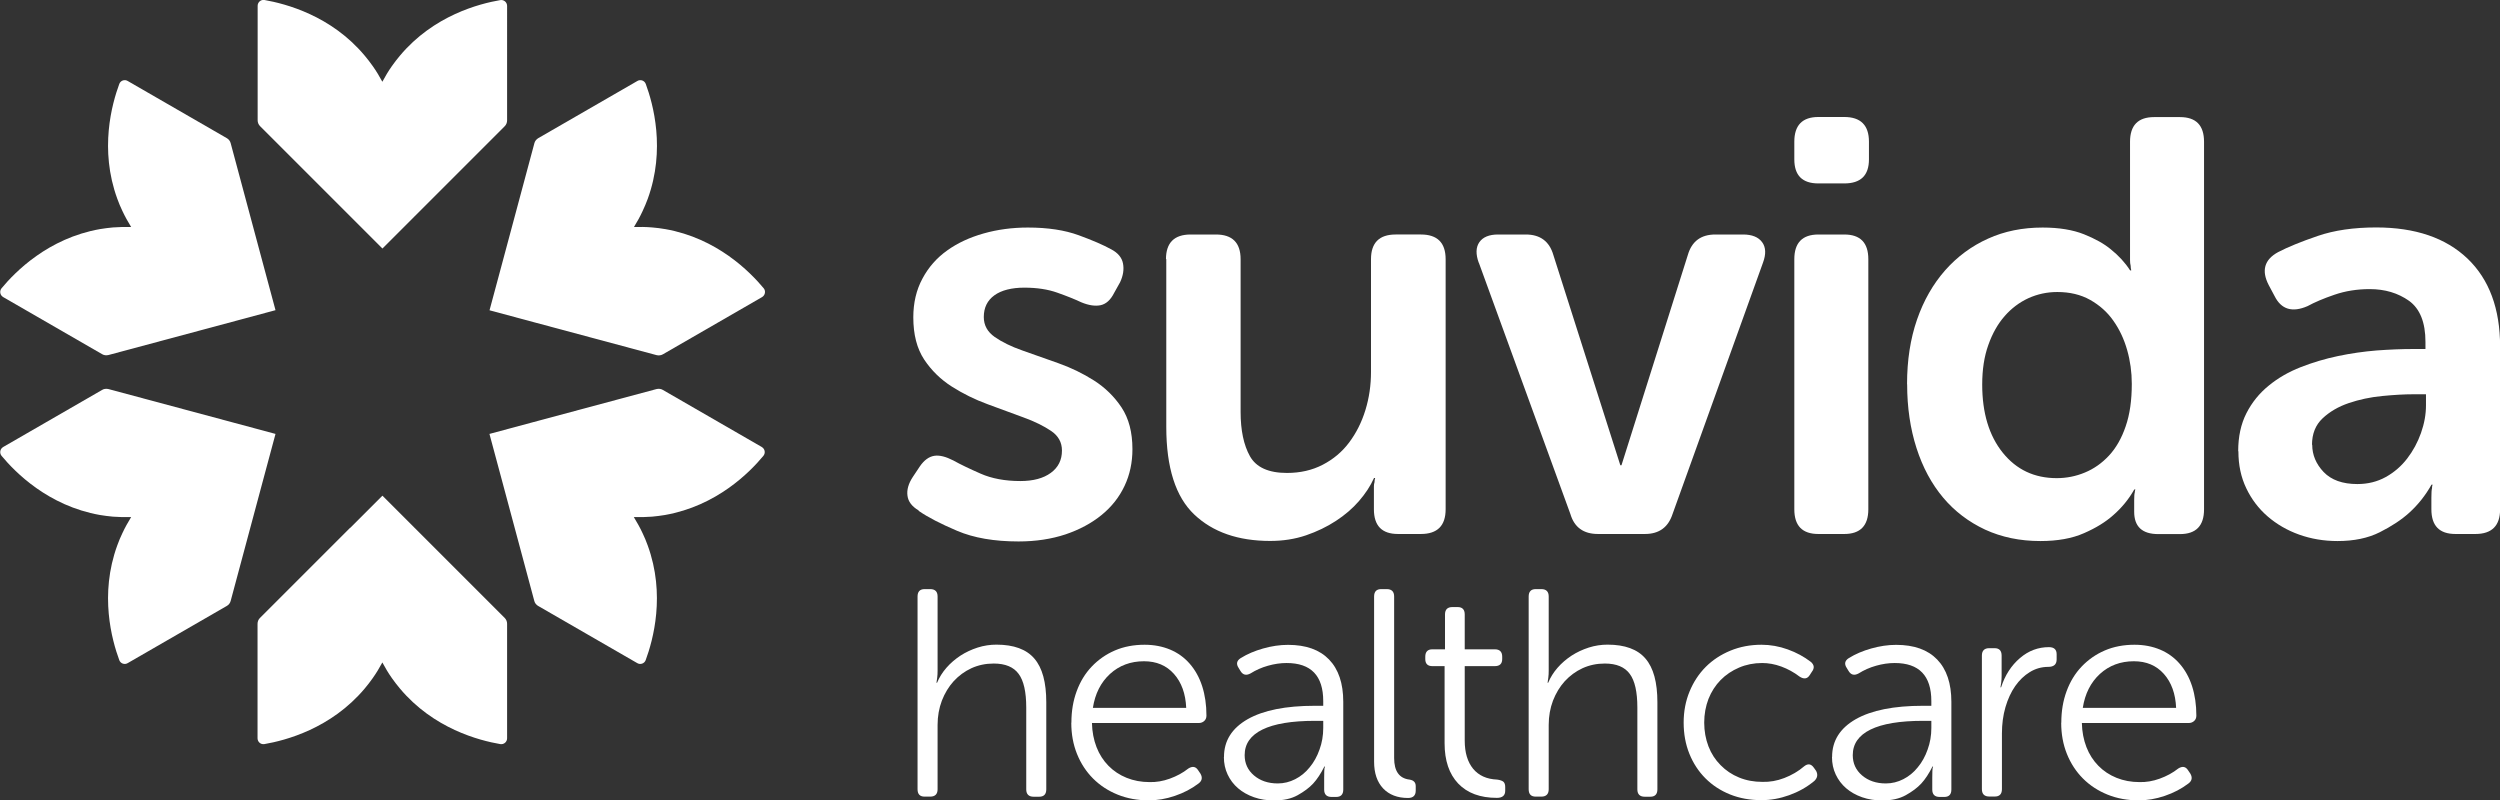
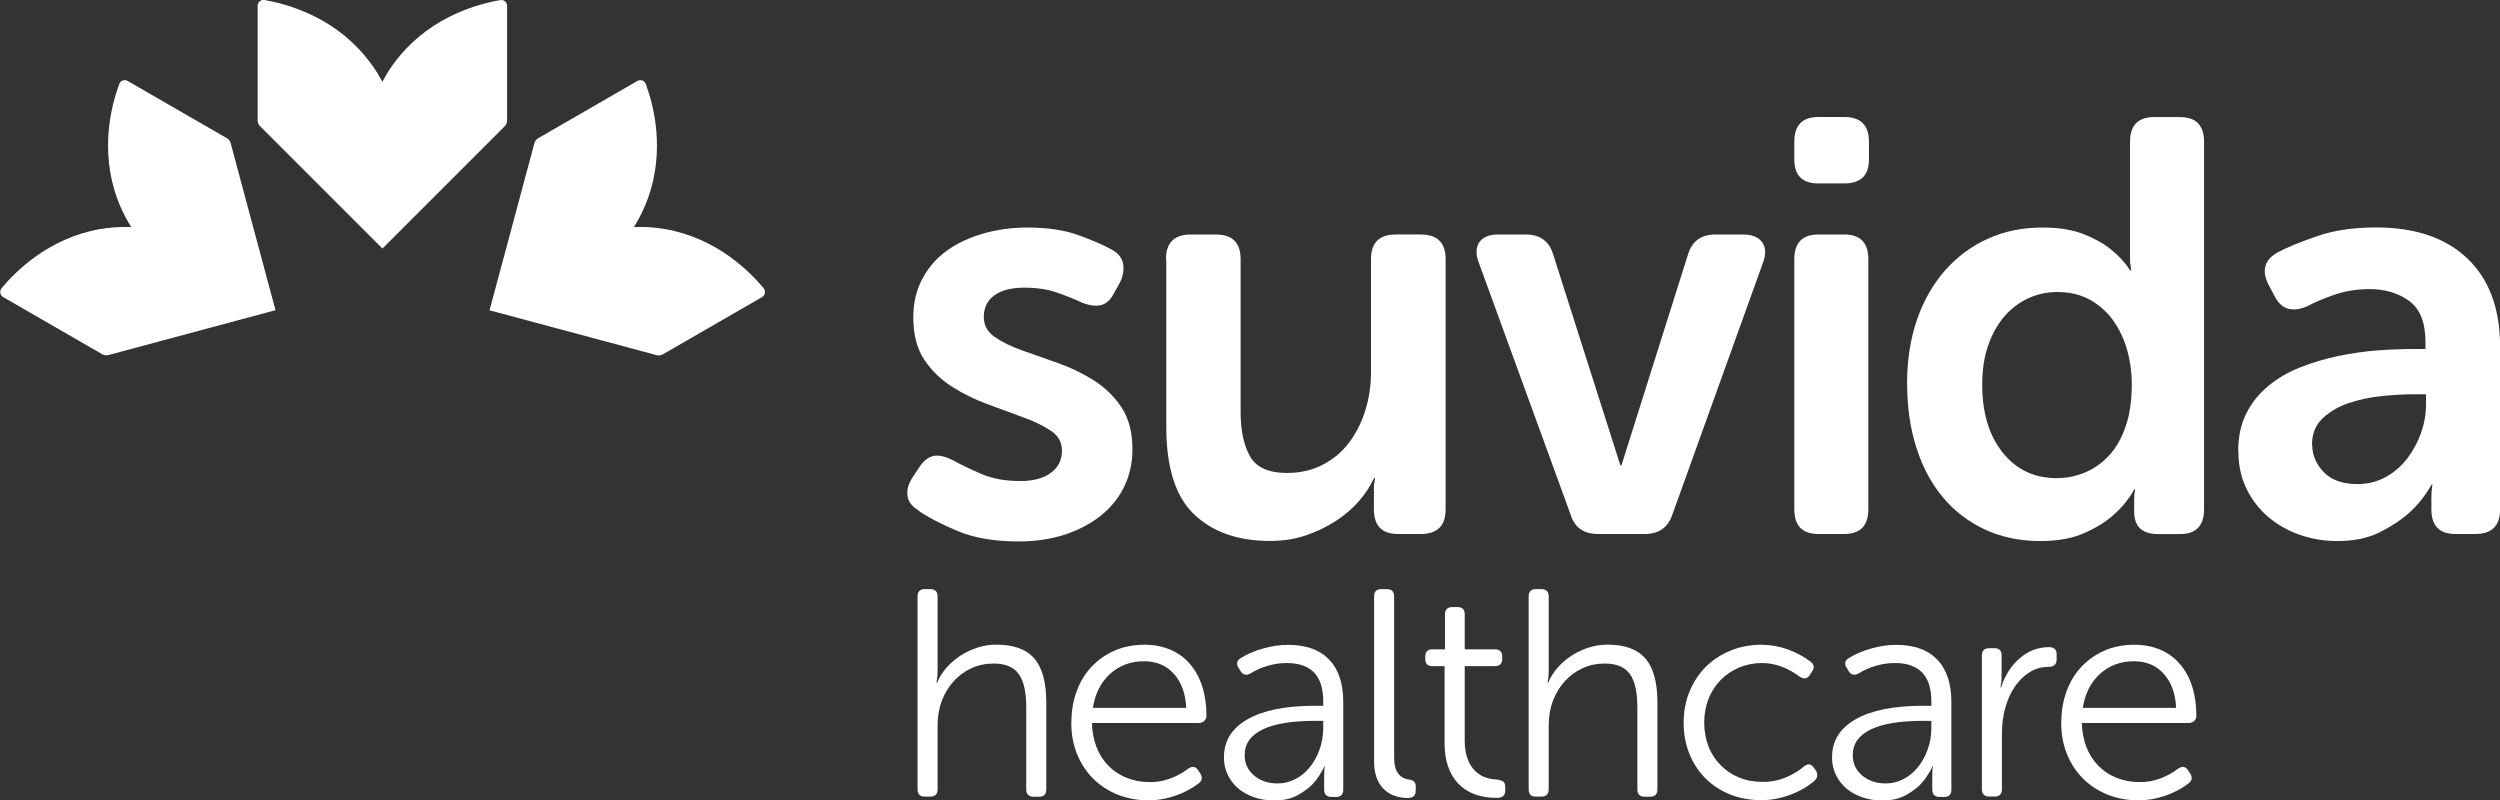
<svg xmlns="http://www.w3.org/2000/svg" id="Layer_2" data-name="Layer 2" viewBox="0 0 240.83 77.09">
  <rect x="0" y="0" width="240.83" height="77.09" fill="#333333" stroke="none" />
  <defs>
    <style>
.cls-1 {fill: #fff; stroke-width: 0px;}
</style>
  </defs>
  <g id="Home">
    <g>
      <g>
        <g>
          <path class="cls-1" d="m88.49,49.17c-.64-.38-1-.85-1.07-1.41-.08-.57.09-1.17.51-1.81l.68-1.02c.41-.6.88-.94,1.39-1.02.51-.08,1.12.08,1.84.45.68.38,1.56.8,2.63,1.27,1.07.47,2.35.71,3.82.71,1.24,0,2.22-.26,2.94-.79.72-.53,1.07-1.24,1.07-2.15,0-.79-.35-1.42-1.05-1.89-.7-.47-1.58-.91-2.66-1.3-1.07-.4-2.23-.82-3.45-1.27-1.23-.45-2.38-1.02-3.45-1.7-1.07-.68-1.96-1.55-2.66-2.6-.7-1.06-1.05-2.41-1.05-4.07,0-1.39.29-2.64.88-3.73.58-1.09,1.38-2,2.38-2.71,1-.72,2.17-1.26,3.51-1.64,1.34-.38,2.76-.57,4.27-.57,1.92,0,3.55.25,4.89.74,1.34.49,2.38.94,3.14,1.36.64.34,1.02.79,1.13,1.36.11.57.02,1.17-.28,1.81l-.57,1.02c-.34.68-.77,1.07-1.3,1.19-.53.11-1.15.02-1.87-.28-.64-.3-1.41-.61-2.32-.93-.9-.32-1.96-.48-3.17-.48s-2.21.25-2.88.74c-.68.49-1.02,1.19-1.02,2.09,0,.79.35,1.43,1.05,1.92.7.49,1.58.92,2.66,1.3,1.07.38,2.22.78,3.45,1.22,1.22.43,2.38.99,3.45,1.67,1.07.68,1.96,1.55,2.66,2.6.7,1.06,1.05,2.39,1.05,4.02,0,1.28-.25,2.46-.76,3.54s-1.24,2.01-2.21,2.8-2.12,1.41-3.48,1.87c-1.36.45-2.87.68-4.52.68-2.34,0-4.31-.34-5.91-1.02-1.6-.68-2.84-1.32-3.7-1.92Z" />
          <path class="cls-1" d="m112.32,24.97c0-1.58.79-2.38,2.38-2.38h2.43c1.58,0,2.38.79,2.38,2.38v14.71c0,1.77.3,3.2.9,4.27.6,1.07,1.79,1.61,3.56,1.61,1.28,0,2.43-.26,3.45-.79,1.02-.53,1.87-1.24,2.55-2.15.68-.91,1.2-1.94,1.56-3.11.36-1.17.54-2.39.54-3.68v-10.86c0-1.58.79-2.38,2.38-2.38h2.43c1.58,0,2.38.79,2.38,2.38v24.09c0,1.58-.79,2.38-2.38,2.38h-2.21c-1.55,0-2.32-.79-2.32-2.38v-2.21c0-.15.02-.28.06-.4,0-.15.02-.28.06-.4h-.11c-.34.76-.82,1.49-1.44,2.21-.62.72-1.37,1.36-2.23,1.92-.87.57-1.83,1.03-2.88,1.39-1.06.36-2.21.54-3.45.54-3.09,0-5.53-.85-7.32-2.55-1.79-1.7-2.69-4.51-2.69-8.43v-16.18Z" />
          <path class="cls-1" d="m142.45,25.31c-.3-.83-.28-1.49.06-1.98.34-.49.94-.74,1.81-.74h2.66c1.39,0,2.28.66,2.66,1.98,2.15,6.75,4.3,13.5,6.45,20.25h.11c2.13-6.75,4.26-13.5,6.39-20.25.38-1.32,1.26-1.98,2.66-1.98h2.66c.87,0,1.48.25,1.84.74.36.49.39,1.15.08,1.98l-8.71,24.21c-.42,1.28-1.3,1.92-2.66,1.92h-4.52c-1.4,0-2.28-.64-2.66-1.92l-8.82-24.21Z" />
          <path class="cls-1" d="m175.17,17.67c-1.55,0-2.32-.77-2.32-2.32v-1.7c0-1.58.77-2.38,2.32-2.38h2.49c1.58,0,2.38.79,2.38,2.38v1.7c0,1.55-.79,2.32-2.38,2.32h-2.49Zm-2.32,7.3c0-1.58.77-2.38,2.32-2.38h2.49c1.55,0,2.32.79,2.32,2.38v24.09c0,1.58-.77,2.38-2.32,2.38h-2.49c-1.55,0-2.32-.79-2.32-2.38v-24.09Z" />
          <path class="cls-1" d="m183.71,37.01c0-2.3.32-4.37.96-6.22.64-1.85,1.55-3.43,2.71-4.75,1.17-1.32,2.55-2.34,4.13-3.05,1.58-.72,3.34-1.07,5.26-1.07,1.58,0,2.91.22,3.99.65,1.07.43,1.93.91,2.57,1.44.75.6,1.38,1.28,1.87,2.04h.11c-.04-.15-.06-.3-.06-.45-.04-.15-.06-.33-.06-.54v-11.4c0-1.58.77-2.38,2.32-2.38h2.49c1.55,0,2.32.79,2.32,2.38v35.41c0,1.58-.77,2.38-2.32,2.38h-2.09c-1.55,0-2.32-.72-2.32-2.15v-1.13c0-.38.02-.62.06-.74,0-.11.02-.21.06-.28h-.11c-.53.94-1.21,1.77-2.04,2.49-.72.64-1.65,1.22-2.8,1.72-1.15.51-2.55.76-4.21.76-1.96,0-3.73-.37-5.32-1.1-1.58-.74-2.93-1.76-4.04-3.08-1.11-1.32-1.97-2.91-2.57-4.78-.6-1.87-.9-3.91-.9-6.14Zm7.24.03c0,2.74.66,4.93,1.98,6.57,1.32,1.64,3.05,2.45,5.2,2.45.94,0,1.85-.18,2.71-.54.87-.36,1.64-.9,2.32-1.63.68-.73,1.22-1.67,1.61-2.82.4-1.15.59-2.51.59-4.09,0-1.13-.15-2.22-.45-3.27-.3-1.05-.74-1.99-1.33-2.82-.58-.83-1.33-1.49-2.23-2-.91-.51-1.96-.76-3.17-.76-.98,0-1.9.2-2.77.59-.87.4-1.63.97-2.29,1.72-.66.75-1.19,1.68-1.58,2.79-.4,1.11-.59,2.38-.59,3.81Z" />
          <path class="cls-1" d="m215.61,43.46c0-1.39.26-2.61.79-3.65.53-1.04,1.24-1.92,2.15-2.66.9-.74,1.93-1.33,3.08-1.78,1.15-.45,2.35-.81,3.59-1.07,1.24-.26,2.49-.44,3.73-.54,1.24-.09,2.41-.14,3.51-.14h1.19v-.68c0-1.88-.53-3.2-1.58-3.96-1.06-.75-2.32-1.13-3.79-1.13-1.21,0-2.34.18-3.39.54-1.06.36-1.92.73-2.6,1.1-1.47.64-2.53.32-3.17-.96l-.57-1.07c-.72-1.39-.42-2.45.9-3.17.94-.49,2.21-1.01,3.82-1.56,1.6-.55,3.48-.82,5.63-.82,3.77,0,6.7,1,8.8,3,2.09,2,3.14,4.83,3.14,8.48v15.67c0,1.58-.79,2.38-2.38,2.38h-1.92c-1.55,0-2.32-.79-2.32-2.38v-1.13c0-.45.02-.75.06-.9,0-.15.02-.26.06-.34h-.11c-.57,1.02-1.28,1.92-2.15,2.71-.75.68-1.7,1.3-2.83,1.87-1.13.57-2.49.85-4.07.85-1.32,0-2.55-.21-3.7-.62-1.15-.41-2.16-1-3.03-1.75-.87-.75-1.56-1.66-2.06-2.71-.51-1.06-.76-2.24-.76-3.56Zm7.13-.62c0,.98.37,1.86,1.1,2.63.74.77,1.82,1.16,3.25,1.16,1.02,0,1.93-.23,2.74-.68.81-.45,1.5-1.05,2.06-1.78.57-.74,1.01-1.56,1.33-2.46.32-.91.48-1.79.48-2.66v-1.07h-1.19c-.91,0-1.92.06-3.05.17-1.13.11-2.2.34-3.2.68-1,.34-1.84.83-2.52,1.47-.68.64-1.02,1.49-1.02,2.55Z" />
        </g>
        <g>
          <path class="cls-1" d="m88.39,57.46c0-.47.23-.71.68-.71h.54c.47,0,.71.24.71.71v7.14c0,.25-.01.48-.04.7-.03.22-.05.37-.07.47h.06c.21-.51.51-.99.9-1.44.39-.45.84-.83,1.35-1.17.51-.33,1.07-.59,1.66-.78.6-.19,1.2-.28,1.81-.28,1.67,0,2.89.45,3.65,1.34.77.89,1.15,2.29,1.15,4.21v8.39c0,.47-.23.71-.68.71h-.54c-.47,0-.71-.24-.71-.71v-7.88c0-1.5-.24-2.58-.73-3.24-.48-.66-1.28-1-2.4-1-.78,0-1.49.15-2.15.45-.65.3-1.22.72-1.71,1.25-.48.53-.86,1.16-1.14,1.88-.27.72-.41,1.5-.41,2.33v6.2c0,.47-.24.71-.71.71h-.54c-.46,0-.68-.24-.68-.71v-18.57Z" />
          <path class="cls-1" d="m103.21,69.61c0-1.1.17-2.11.51-3.03.34-.92.82-1.71,1.45-2.37.63-.66,1.37-1.18,2.23-1.55.86-.37,1.82-.55,2.86-.55.91,0,1.73.16,2.47.47.74.31,1.37.77,1.89,1.37.52.6.92,1.32,1.19,2.16.27.84.41,1.79.41,2.83,0,.21-.07.38-.21.51-.14.13-.32.2-.53.2h-10.29c.02.85.17,1.62.44,2.32.27.7.66,1.3,1.15,1.8.49.5,1.08.89,1.75,1.16.67.27,1.41.41,2.2.41.64.02,1.3-.09,1.96-.33.66-.24,1.26-.56,1.79-.98.4-.25.71-.19.94.17l.23.34c.21.38.14.69-.2.94-.66.5-1.42.9-2.28,1.19-.85.29-1.69.43-2.5.43-1.08,0-2.08-.18-3-.55s-1.71-.89-2.37-1.55c-.66-.66-1.18-1.45-1.55-2.37s-.55-1.92-.55-3Zm11.06-1.42c-.06-1.36-.45-2.45-1.18-3.27-.73-.82-1.69-1.22-2.89-1.22-1.29,0-2.38.41-3.27,1.22-.89.82-1.44,1.91-1.65,3.27h8.99Z" />
          <path class="cls-1" d="m117.91,72.91c0-1.55.76-2.76,2.28-3.63,1.52-.86,3.67-1.29,6.46-1.29h.82v-.45c0-2.45-1.18-3.67-3.53-3.67-.59,0-1.19.09-1.79.26-.61.17-1.17.42-1.68.74-.42.23-.74.15-.97-.23l-.17-.28c-.27-.4-.2-.72.2-.97.63-.39,1.34-.69,2.15-.92.81-.23,1.61-.35,2.4-.35,1.73,0,3.04.47,3.95,1.41.91.94,1.37,2.3,1.37,4.08v8.45c0,.47-.23.71-.68.71h-.45c-.47,0-.71-.24-.71-.71v-1.14c0-.23,0-.44.01-.64,0-.2.03-.35.07-.44h-.06c-.34.68-.7,1.23-1.08,1.64-.38.41-.88.78-1.49,1.12s-1.37.51-2.26.51c-.7,0-1.35-.1-1.95-.31s-1.11-.5-1.54-.87c-.43-.37-.76-.81-1-1.32-.24-.51-.36-1.07-.36-1.68Zm1.99-.17c0,.8.3,1.45.9,1.96s1.36.77,2.29.77c.59,0,1.15-.14,1.68-.41.53-.27,1-.65,1.39-1.14.4-.48.72-1.05.95-1.71.24-.65.36-1.35.36-2.09v-.68h-.8c-2.24,0-3.92.28-5.06.84-1.14.56-1.71,1.38-1.71,2.46Z" />
          <path class="cls-1" d="m132.37,57.46c0-.47.23-.71.68-.71h.54c.47,0,.71.24.71.71v15.56c0,1.27.49,1.96,1.48,2.08.4.06.6.27.6.63v.43c0,.47-.25.71-.74.71-1.02,0-1.82-.31-2.4-.92-.58-.62-.87-1.47-.87-2.57v-15.9Z" />
          <path class="cls-1" d="m139.17,64.17h-1.19c-.45,0-.68-.23-.68-.68v-.23c0-.47.23-.71.68-.71h1.22v-3.36c0-.47.24-.71.71-.71h.51c.45,0,.68.24.68.71v3.36h2.9c.47,0,.71.24.71.71v.23c0,.45-.24.68-.71.68h-2.9v7.17c0,1.16.27,2.06.81,2.72.54.65,1.31,1,2.32,1.04.28.04.48.11.6.21.11.1.17.27.17.5v.37c0,.45-.27.68-.8.68-1.61,0-2.85-.46-3.73-1.38-.87-.92-1.31-2.21-1.31-3.88v-7.42Z" />
          <path class="cls-1" d="m147.26,57.46c0-.47.23-.71.68-.71h.54c.47,0,.71.24.71.71v7.14c0,.25-.01.48-.04.7-.03.22-.05.37-.07.47h.06c.21-.51.51-.99.9-1.44.39-.45.84-.83,1.35-1.17.51-.33,1.07-.59,1.66-.78.6-.19,1.2-.28,1.81-.28,1.67,0,2.89.45,3.65,1.34.77.89,1.15,2.29,1.15,4.21v8.39c0,.47-.23.71-.68.71h-.54c-.47,0-.71-.24-.71-.71v-7.88c0-1.5-.24-2.58-.73-3.24-.48-.66-1.28-1-2.4-1-.78,0-1.49.15-2.15.45-.65.3-1.22.72-1.71,1.25-.48.53-.86,1.16-1.14,1.88-.27.72-.41,1.5-.41,2.33v6.2c0,.47-.24.71-.71.71h-.54c-.46,0-.68-.24-.68-.71v-18.57Z" />
          <path class="cls-1" d="m162.19,69.61c0-1.08.19-2.08.57-3,.38-.92.9-1.71,1.56-2.37s1.45-1.18,2.37-1.56c.92-.38,1.92-.57,3-.57.85,0,1.7.15,2.53.45s1.57.7,2.22,1.2c.34.29.37.61.09.97l-.2.31c-.23.36-.55.41-.97.14-.55-.42-1.14-.74-1.76-.97-.63-.23-1.24-.34-1.85-.34-.8,0-1.54.15-2.22.44-.68.29-1.28.69-1.78,1.2-.5.51-.89,1.12-1.17,1.82-.27.71-.41,1.47-.41,2.28s.14,1.59.41,2.29c.27.7.66,1.3,1.17,1.81.5.51,1.09.91,1.78,1.19.68.28,1.43.42,2.25.42.7.02,1.4-.1,2.1-.37.7-.27,1.35-.64,1.93-1.14.36-.28.67-.23.94.17l.2.28c.19.36.13.68-.17.97-.72.6-1.53,1.05-2.42,1.37-.89.32-1.78.48-2.67.48-1.1,0-2.11-.18-3.03-.55s-1.71-.89-2.37-1.55c-.66-.66-1.18-1.45-1.55-2.37s-.55-1.92-.55-3Z" />
          <path class="cls-1" d="m176.49,72.91c0-1.55.76-2.76,2.28-3.63,1.52-.86,3.67-1.29,6.46-1.29h.82v-.45c0-2.45-1.18-3.67-3.53-3.67-.59,0-1.19.09-1.79.26-.61.17-1.17.42-1.68.74-.42.23-.74.15-.97-.23l-.17-.28c-.27-.4-.2-.72.2-.97.63-.39,1.34-.69,2.15-.92.81-.23,1.61-.35,2.4-.35,1.73,0,3.04.47,3.95,1.41.91.94,1.37,2.3,1.37,4.08v8.45c0,.47-.23.71-.68.71h-.45c-.47,0-.71-.24-.71-.71v-1.14c0-.23,0-.44.01-.64,0-.2.03-.35.07-.44h-.06c-.34.68-.7,1.23-1.08,1.64-.38.41-.88.78-1.49,1.12s-1.37.51-2.26.51c-.7,0-1.35-.1-1.95-.31s-1.11-.5-1.54-.87c-.43-.37-.76-.81-1-1.32-.24-.51-.36-1.07-.36-1.68Zm1.99-.17c0,.8.3,1.45.9,1.96s1.36.77,2.29.77c.59,0,1.15-.14,1.68-.41.53-.27,1-.65,1.39-1.14.4-.48.72-1.05.95-1.71.24-.65.36-1.35.36-2.09v-.68h-.8c-2.24,0-3.92.28-5.06.84-1.14.56-1.71,1.38-1.71,2.46Z" />
          <path class="cls-1" d="m190.92,63.15c0-.47.24-.71.71-.71h.51c.45,0,.68.24.68.71v1.93c0,.25-.01.47-.04.68-.03.21-.05.36-.07.45h.06c.38-1.18.99-2.11,1.82-2.82s1.76-1.05,2.79-1.05c.49,0,.74.23.74.68v.51c0,.47-.27.71-.8.71-.65,0-1.24.17-1.78.5-.54.33-1.01.78-1.41,1.35-.4.57-.71,1.25-.94,2.03-.23.79-.34,1.64-.34,2.55v5.35c0,.47-.23.71-.68.71h-.54c-.47,0-.71-.24-.71-.71v-12.88Z" />
          <path class="cls-1" d="m198.57,69.61c0-1.1.17-2.11.51-3.03.34-.92.82-1.71,1.45-2.37.63-.66,1.37-1.18,2.23-1.55.86-.37,1.82-.55,2.86-.55.91,0,1.73.16,2.47.47.74.31,1.37.77,1.89,1.37.52.6.92,1.32,1.19,2.16.27.84.41,1.79.41,2.83,0,.21-.07.38-.21.51-.14.13-.32.2-.53.2h-10.29c.02.85.17,1.62.44,2.32.27.7.66,1.3,1.15,1.8.49.5,1.08.89,1.75,1.16.67.27,1.41.41,2.2.41.64.02,1.3-.09,1.96-.33.66-.24,1.26-.56,1.79-.98.4-.25.71-.19.94.17l.23.34c.21.38.14.69-.2.94-.66.5-1.42.9-2.28,1.19-.85.29-1.69.43-2.5.43-1.08,0-2.08-.18-3-.55s-1.71-.89-2.37-1.55c-.66-.66-1.18-1.45-1.55-2.37s-.55-1.92-.55-3Zm11.06-1.42c-.06-1.36-.45-2.45-1.18-3.27-.73-.82-1.69-1.22-2.89-1.22-1.29,0-2.38.41-3.27,1.22-.89.82-1.44,1.91-1.65,3.27h8.99Z" />
        </g>
      </g>
      <g>
        <path class="cls-1" d="m33.74,20.84c1.03,1.03,2.07,2.07,3.1,3.1,0,0,0,0,0,0,0,0,0,0,0,0h0s0,0,0,0c1.03-1.03,2.07-2.07,3.1-3.1,2.89-2.89,5.79-5.78,8.68-8.68.15-.15.23-.35.23-.56V.57c0-.35-.31-.62-.66-.56-2.03.35-6.42,1.48-9.67,5.36-.27.32-.53.66-.77,1-.34.48-.64.99-.92,1.51,0,0,0,0,0-.01-.28-.52-.58-1.02-.92-1.5-.24-.34-.5-.68-.77-1C31.9,1.49,27.51.36,25.48,0c-.35-.06-.66.21-.66.56v11.03c0,.21.08.41.23.56,2.89,2.89,5.78,5.78,8.68,8.68Z" />
        <path class="cls-1" d="m.29,28.61l9.55,5.51c.18.11.4.13.61.08,3.95-1.06,7.9-2.12,11.85-3.18,1.41-.38,2.83-.76,4.24-1.14,0,0,0,0-.01,0,0,0,0,0,.01,0,0,0,0,0,0,0,0,0,0,0,0,0,0,0,0,0,0,0-.38-1.41-.76-2.83-1.14-4.24-1.06-3.95-2.12-7.9-3.18-11.85-.05-.2-.19-.38-.37-.48l-9.55-5.51c-.3-.18-.69-.04-.81.29-.71,1.93-1.93,6.3-.19,11.06.14.4.31.79.49,1.17.25.54.54,1.05.85,1.56h0s0,0,0-.01c-.59-.02-1.17,0-1.76.04-.42.04-.84.09-1.25.16-4.99.88-8.17,4.12-9.48,5.7-.22.27-.15.67.16.85Z" />
-         <path class="cls-1" d="m73.4,43.07l-9.55-5.51c-.18-.11-.4-.13-.61-.08-3.95,1.06-7.9,2.12-11.85,3.18-1.41.38-2.83.76-4.24,1.14,0,0,0,0,.01,0,0,0,0,0-.01,0,0,0,0,0,0,0,0,0,0,0,0,0,0,0,0,0,0,0,.38,1.41.76,2.83,1.14,4.24,1.06,3.95,2.12,7.9,3.18,11.85.05.2.19.38.37.48l9.55,5.51c.3.18.69.04.81-.29.71-1.93,1.93-6.3.19-11.06-.14-.4-.31-.79-.49-1.17-.25-.54-.54-1.05-.85-1.56,0,0,0,0,0,.01.59.02,1.17,0,1.76-.04.42-.04.84-.09,1.25-.16,4.99-.88,8.17-4.12,9.48-5.7.22-.27.15-.67-.16-.85Z" />
        <path class="cls-1" d="m64.08,22.07c-.42-.07-.83-.13-1.25-.16-.59-.05-1.18-.06-1.77-.04h0s0,0,.01,0c.31-.5.59-1.01.84-1.55.18-.38.34-.77.49-1.17,1.73-4.76.52-9.13-.19-11.06-.12-.33-.51-.47-.81-.29l-9.55,5.51c-.18.11-.32.28-.37.48-1.06,3.95-2.12,7.9-3.18,11.85-.38,1.41-.76,2.83-1.14,4.24,0,0,0,0,0,0,0,0,0,0,0,.01,0,0,0,0,0,0,0,0,0,0,0,0,0,0,0,0,0,0,1.41.38,2.83.76,4.24,1.14,3.95,1.06,7.9,2.12,11.85,3.18.2.05.42.03.61-.08l9.55-5.51c.3-.18.38-.58.16-.85-1.32-1.58-4.49-4.82-9.48-5.7Z" />
-         <path class="cls-1" d="m33.74,50.85c1.03-1.03,2.07-2.07,3.1-3.1,0,0,0,0,0,0,0,0,0,0,0,0h0s0,0,0,0c1.03,1.03,2.07,2.07,3.1,3.1,2.89,2.89,5.79,5.78,8.68,8.68.15.15.23.35.23.56v11.03c0,.35-.31.62-.66.56-2.03-.35-6.42-1.48-9.67-5.36-.27-.32-.53-.66-.77-1-.34-.48-.64-.99-.92-1.51,0,0,0,0,0,.01-.28.52-.58,1.02-.92,1.5-.24.34-.5.68-.77,1-3.26,3.88-7.65,5.01-9.67,5.36-.35.06-.66-.21-.66-.56v-11.03c0-.21.08-.41.23-.56,2.89-2.89,5.78-5.78,8.68-8.68Z" />
-         <path class="cls-1" d="m.29,43.07l9.55-5.51c.18-.11.4-.13.61-.08,3.95,1.06,7.9,2.12,11.85,3.18,1.41.38,2.83.76,4.24,1.14,0,0,0,0-.01,0,0,0,0,0,.01,0,0,0,0,0,0,0,0,0,0,0,0,0,0,0,0,0,0,0-.38,1.41-.76,2.83-1.14,4.24-1.06,3.95-2.12,7.9-3.18,11.85-.05.2-.19.38-.37.48l-9.55,5.51c-.3.18-.69.04-.81-.29-.71-1.93-1.93-6.3-.19-11.06.14-.4.31-.79.49-1.17.25-.54.54-1.05.85-1.56,0,0,0,0,0,.01-.59.02-1.17,0-1.76-.04-.42-.04-.84-.09-1.25-.16-4.99-.88-8.17-4.12-9.48-5.7-.22-.27-.15-.67.16-.85Z" />
      </g>
    </g>
  </g>
</svg>